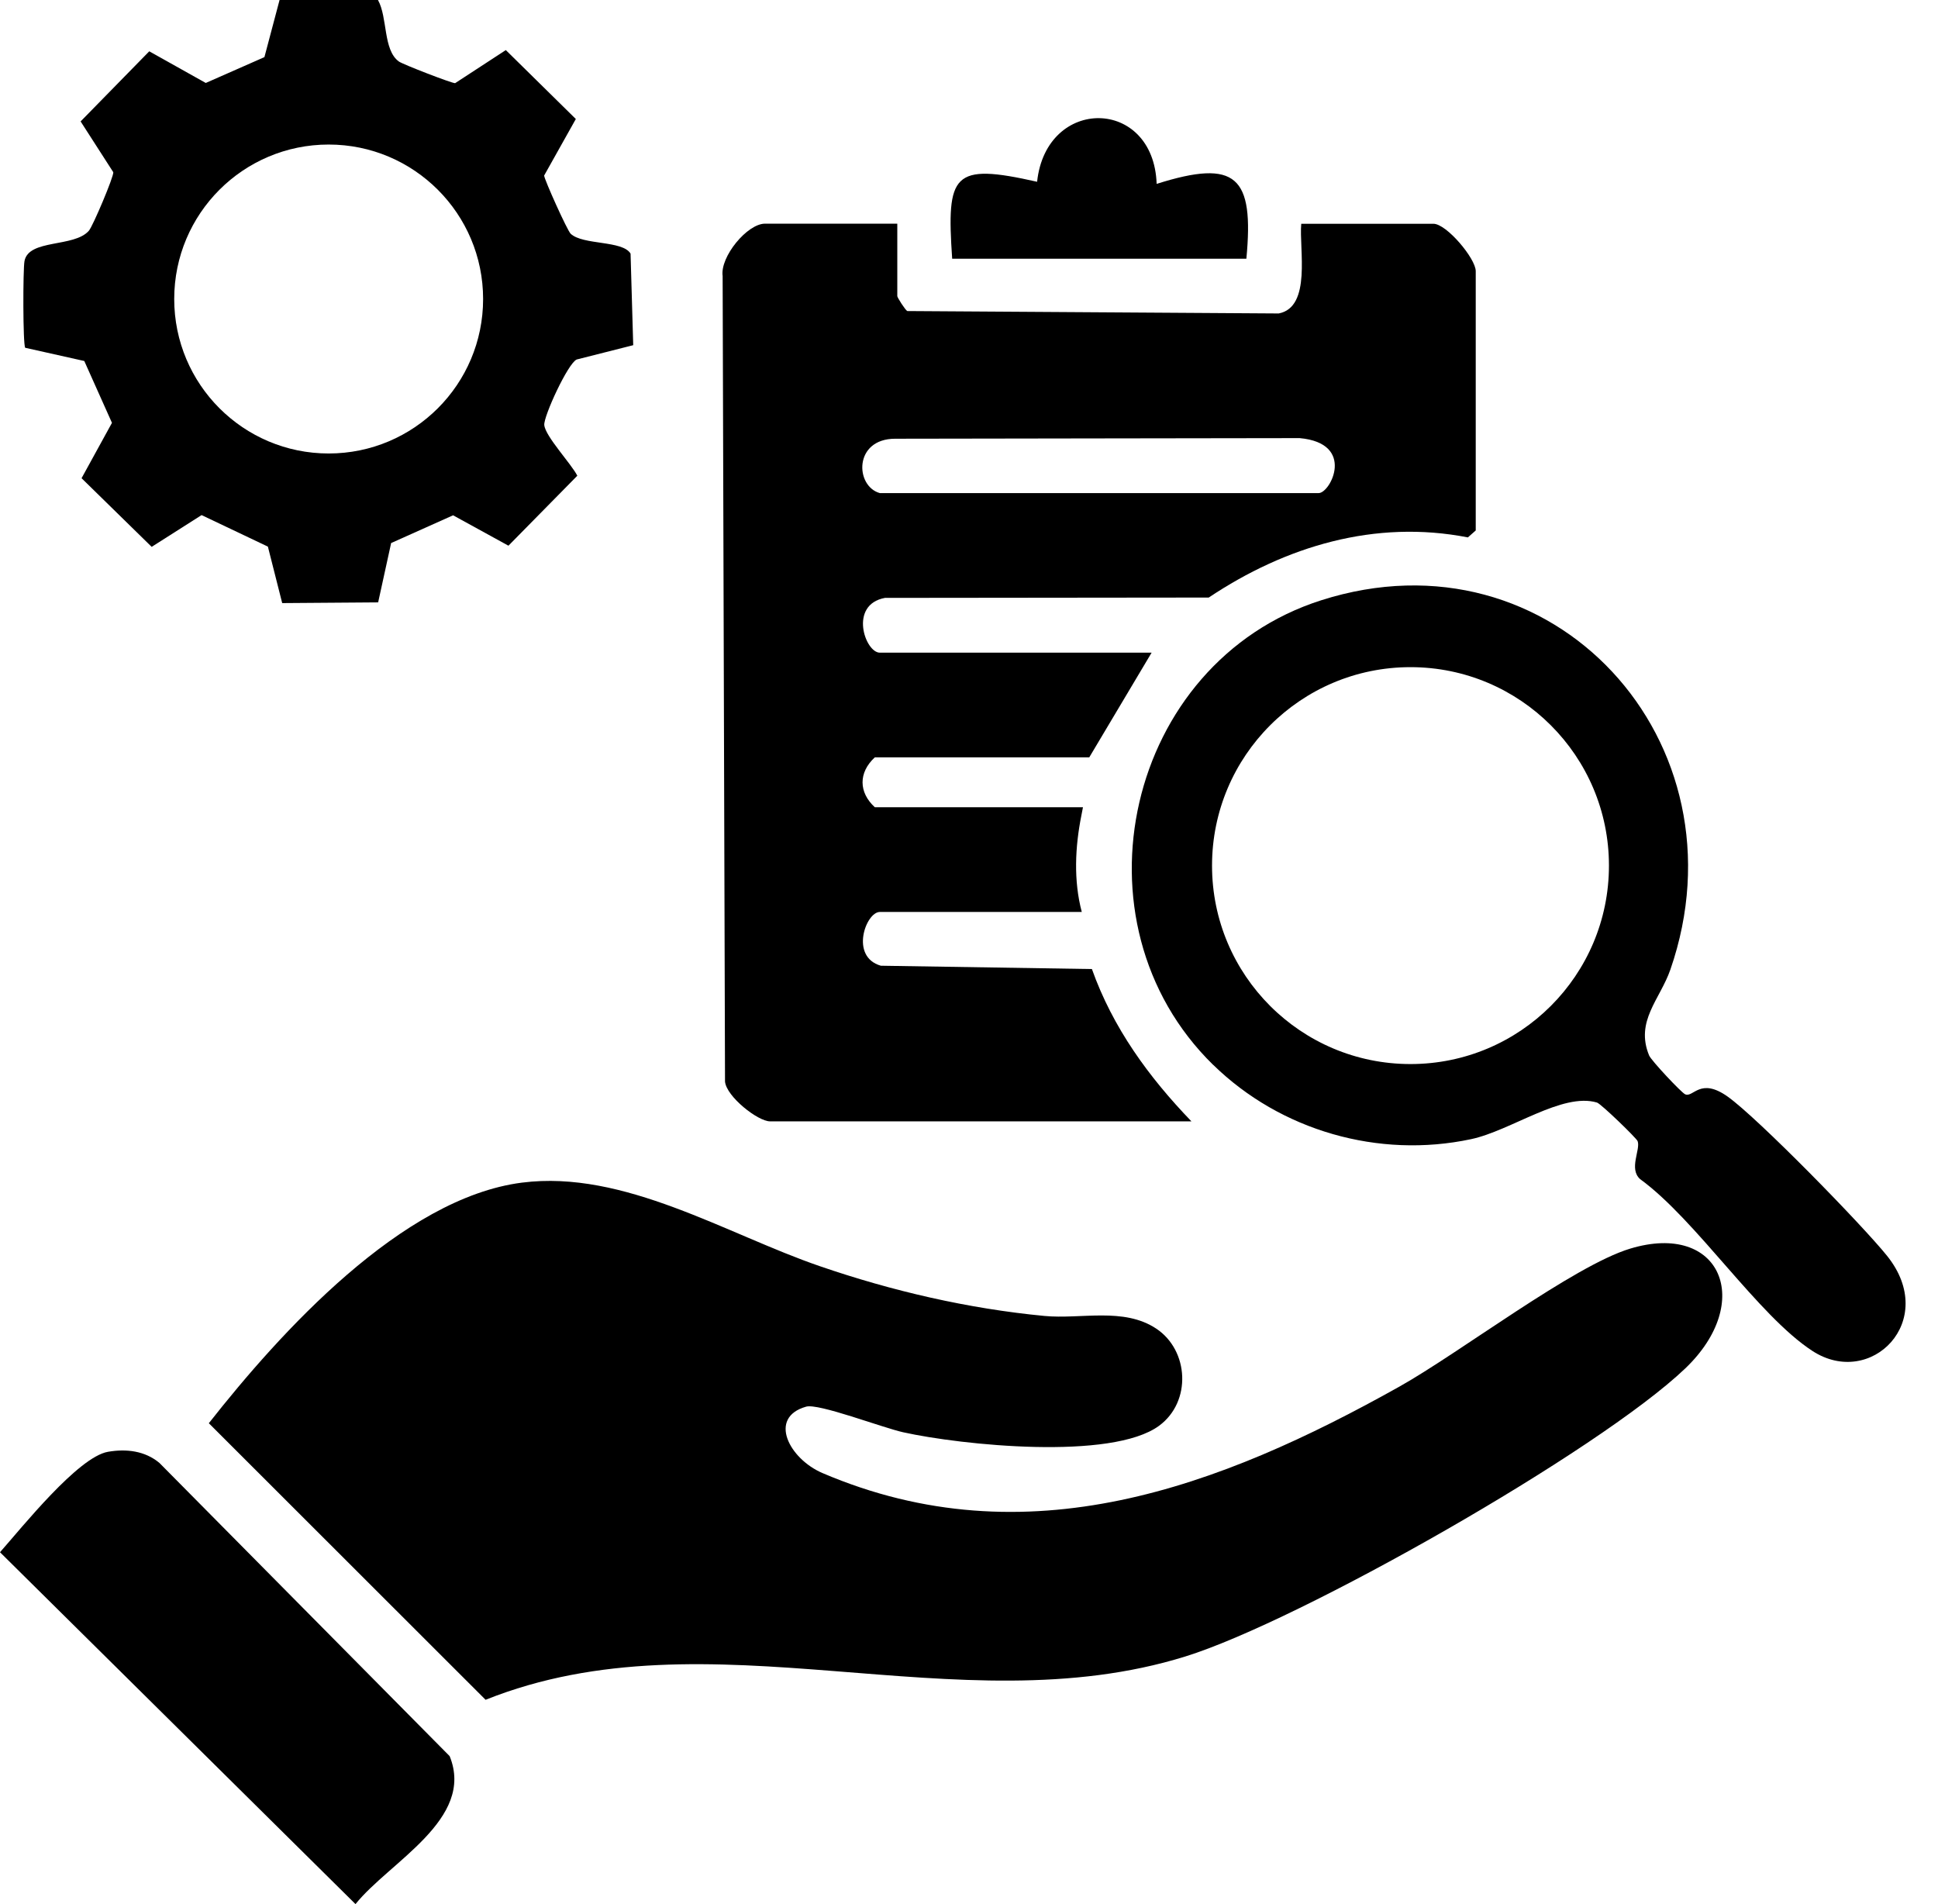
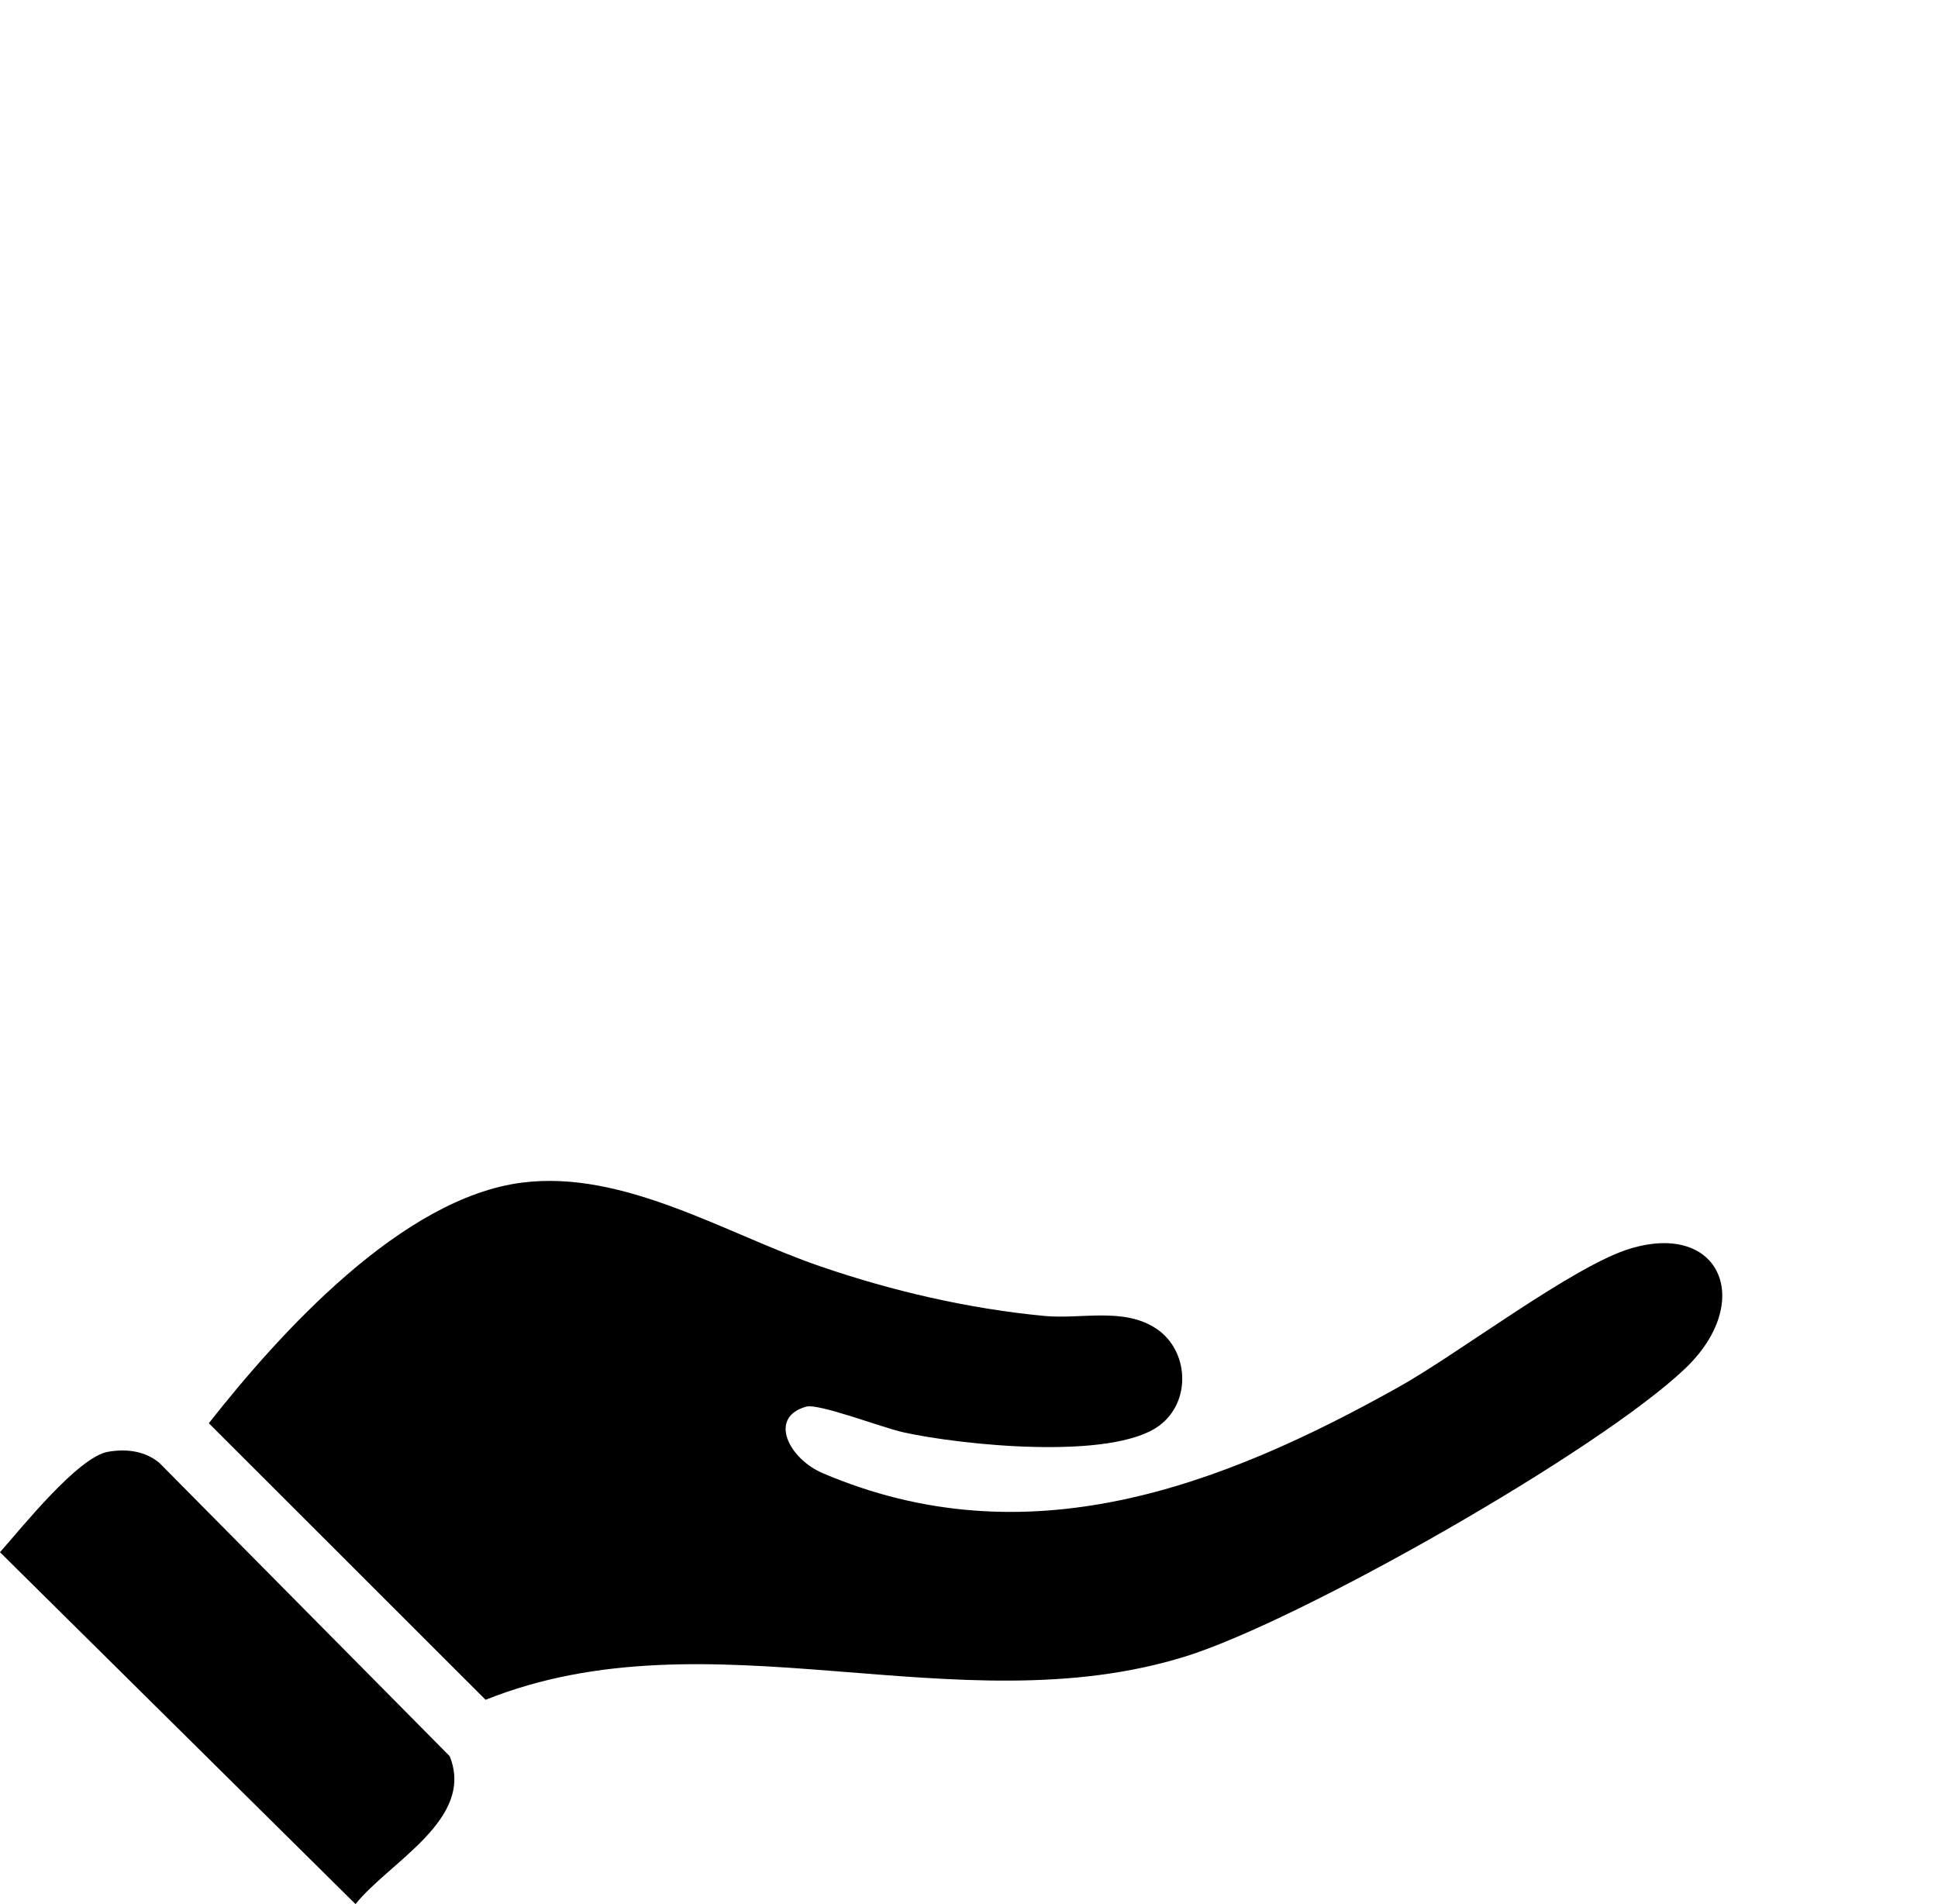
<svg xmlns="http://www.w3.org/2000/svg" width="57" height="56" viewBox="0 0 57 56" fill="none">
  <g clip-path="url(#clip0_797_313)">
    <path d="M15.354 34.781C18.352 34.397 21.363 36.295 24.114 37.239C26.241 37.97 28.472 38.487 30.718 38.702C31.795 38.805 33.05 38.437 34.01 39.077C34.97 39.717 35.051 41.224 34.092 41.931C32.697 42.959 28.271 42.502 26.563 42.123C25.948 41.986 24.071 41.265 23.709 41.37C22.578 41.691 23.213 42.905 24.191 43.323C30.192 45.889 35.883 43.735 41.154 40.783C42.916 39.797 46.28 37.225 47.947 36.722C50.615 35.917 51.607 38.297 49.566 40.246C47.027 42.671 38.227 47.672 34.863 48.717C28.132 50.809 20.897 47.345 14.282 49.991L6.142 41.857C8.239 39.191 11.817 35.233 15.352 34.781H15.354Z" fill="black" />
-     <path d="M26.391 6.581V8.709C26.391 8.749 26.618 9.108 26.684 9.148L37.609 9.219C38.584 9.032 38.204 7.313 38.272 6.581H42.159C42.544 6.581 43.404 7.603 43.404 7.975V15.601L43.173 15.805C40.447 15.272 37.813 16.063 35.551 17.574L26.028 17.584C24.956 17.783 25.445 19.195 25.877 19.195H33.871L32.037 22.274H25.73C25.246 22.721 25.252 23.302 25.73 23.741H31.852L31.806 23.979C31.619 24.91 31.573 25.902 31.817 26.821H25.877C25.468 26.821 24.987 28.138 25.907 28.402L32.115 28.5C32.73 30.228 33.786 31.676 35.042 32.979H22.648C22.291 32.979 21.366 32.252 21.324 31.809L21.254 8.119C21.174 7.552 21.978 6.578 22.5 6.578H26.387L26.391 6.581ZM25.877 14.502H38.784C39.134 14.502 39.882 13.036 38.225 12.885C35.209 12.885 28.957 12.903 26.33 12.903C25.102 12.903 25.148 14.3 25.877 14.502Z" fill="black" />
-     <path d="M11.117 6.82854e-05C11.405 0.519 11.263 1.466 11.73 1.808C11.847 1.893 13.296 2.453 13.386 2.446L14.877 1.473L16.936 3.5L16.004 5.163C16.011 5.284 16.685 6.782 16.785 6.875C17.147 7.214 18.311 7.065 18.546 7.459L18.624 10.152L16.962 10.573C16.705 10.681 15.985 12.247 16.008 12.5C16.04 12.835 16.797 13.633 16.98 13.991L14.954 16.049L13.326 15.155L11.504 15.971L11.122 17.716L8.3 17.737L7.879 16.076L5.929 15.149L4.461 16.083L2.399 14.064L3.293 12.436L2.479 10.617L0.741 10.228C0.672 10.122 0.674 7.93 0.72 7.68C0.842 7.022 2.179 7.285 2.614 6.786C2.733 6.649 3.352 5.184 3.332 5.065L2.371 3.571L4.39 1.509L6.052 2.44L7.777 1.68L8.223 -0.002H11.119L11.117 6.82854e-05ZM14.209 8.794C14.209 6.286 12.176 4.251 9.667 4.251C7.157 4.251 5.124 6.284 5.124 8.794C5.124 11.303 7.157 13.337 9.667 13.337C12.176 13.337 14.209 11.303 14.209 8.794Z" fill="black" />
-     <path d="M35.682 31.319C31.388 27.121 33.125 19.488 38.856 17.655C45.676 15.475 51.445 21.821 49.129 28.515C48.825 29.392 48.088 30.031 48.503 31.04C48.564 31.189 49.451 32.133 49.563 32.183C49.804 32.291 50 31.674 50.812 32.25C51.697 32.878 54.779 36.031 55.508 36.942C57.027 38.844 55.026 40.851 53.306 39.731C51.706 38.691 49.892 35.881 48.239 34.678C47.899 34.376 48.256 33.811 48.166 33.562C48.136 33.475 47.09 32.464 46.97 32.426C45.95 32.122 44.441 33.253 43.266 33.503C40.552 34.081 37.666 33.256 35.682 31.317V31.319ZM47.322 25.458C47.322 22.234 44.709 19.621 41.485 19.621C38.261 19.621 35.648 22.234 35.648 25.458C35.648 28.682 38.261 31.294 41.485 31.294C44.709 31.294 47.322 28.682 47.322 25.458Z" fill="black" />
    <path d="M3.178 42.697C3.713 42.605 4.26 42.667 4.688 43.024L13.225 51.648C13.98 53.505 11.446 54.761 10.456 56L0 45.651C0.645 44.924 2.298 42.848 3.178 42.697Z" fill="black" />
-     <path d="M28.005 7.609C27.836 5.11 28.01 4.783 30.503 5.346C30.773 2.824 33.932 2.858 34.019 5.408C36.368 4.665 36.887 5.188 36.658 7.609H28.005Z" fill="black" />
  </g>
  <defs>
    <clipPath id="clip0_797_313">
      <rect width="56.046" height="56" fill="white" />
    </clipPath>
  </defs>
</svg>